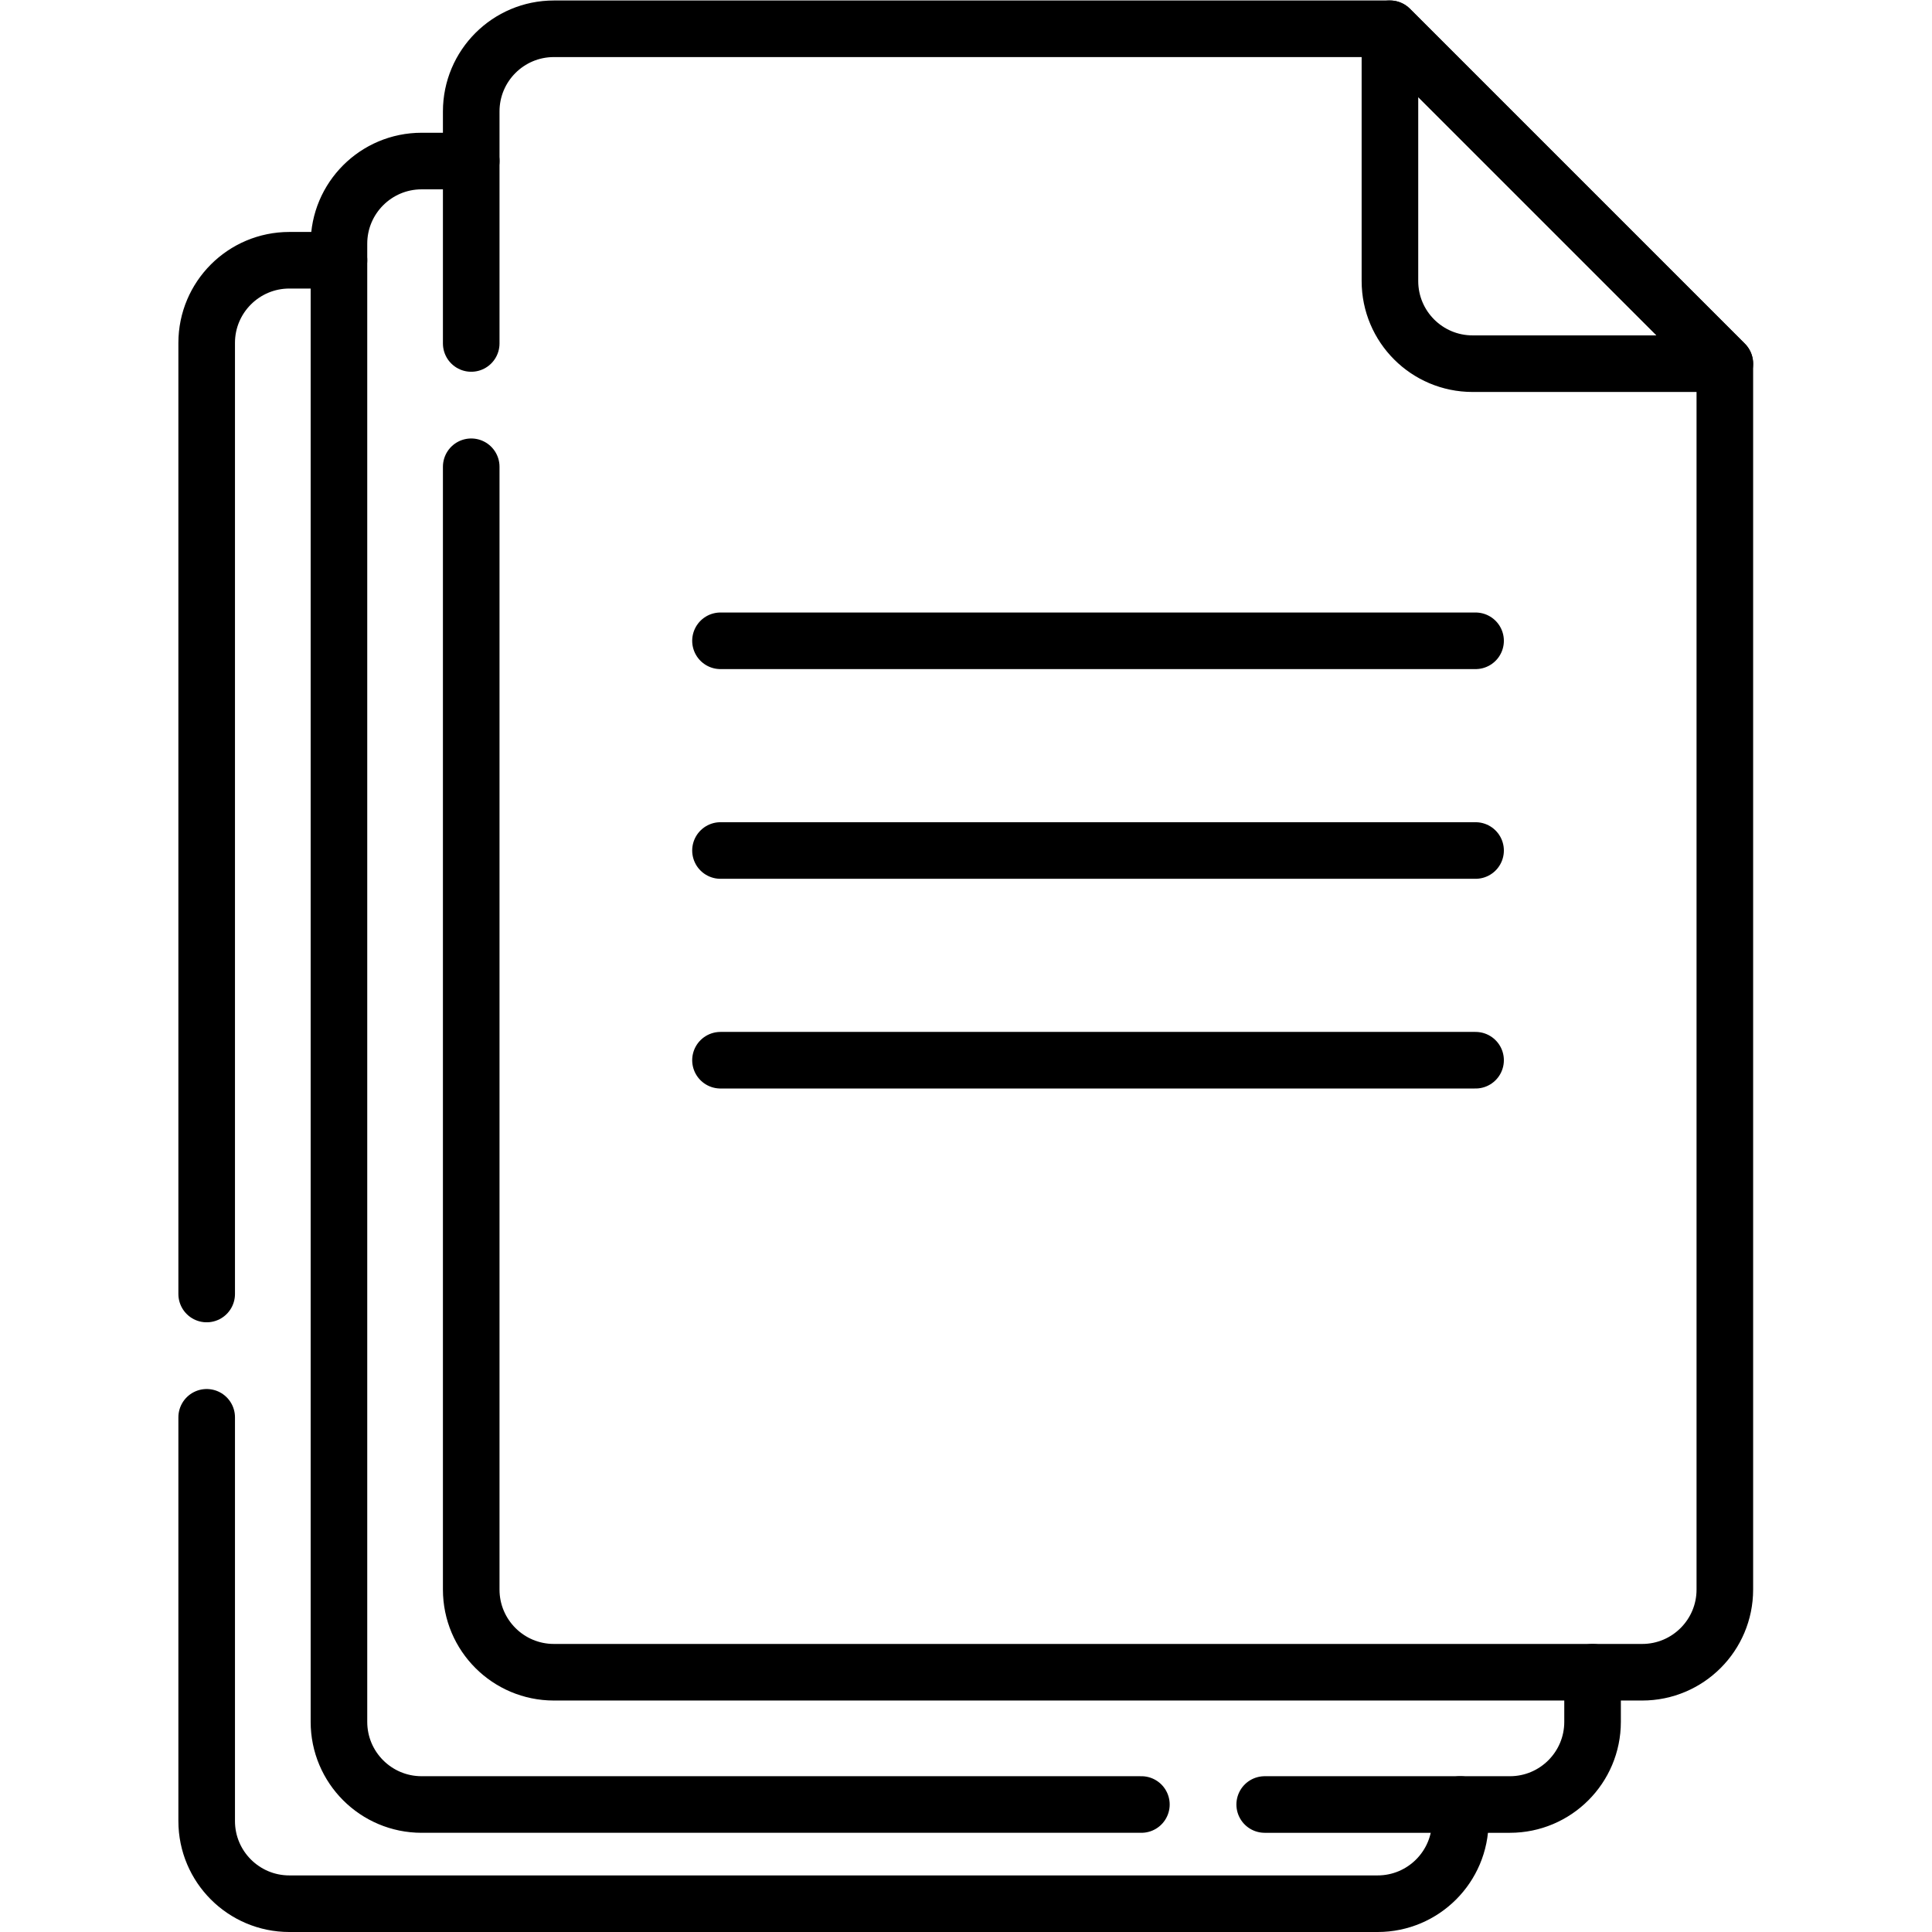
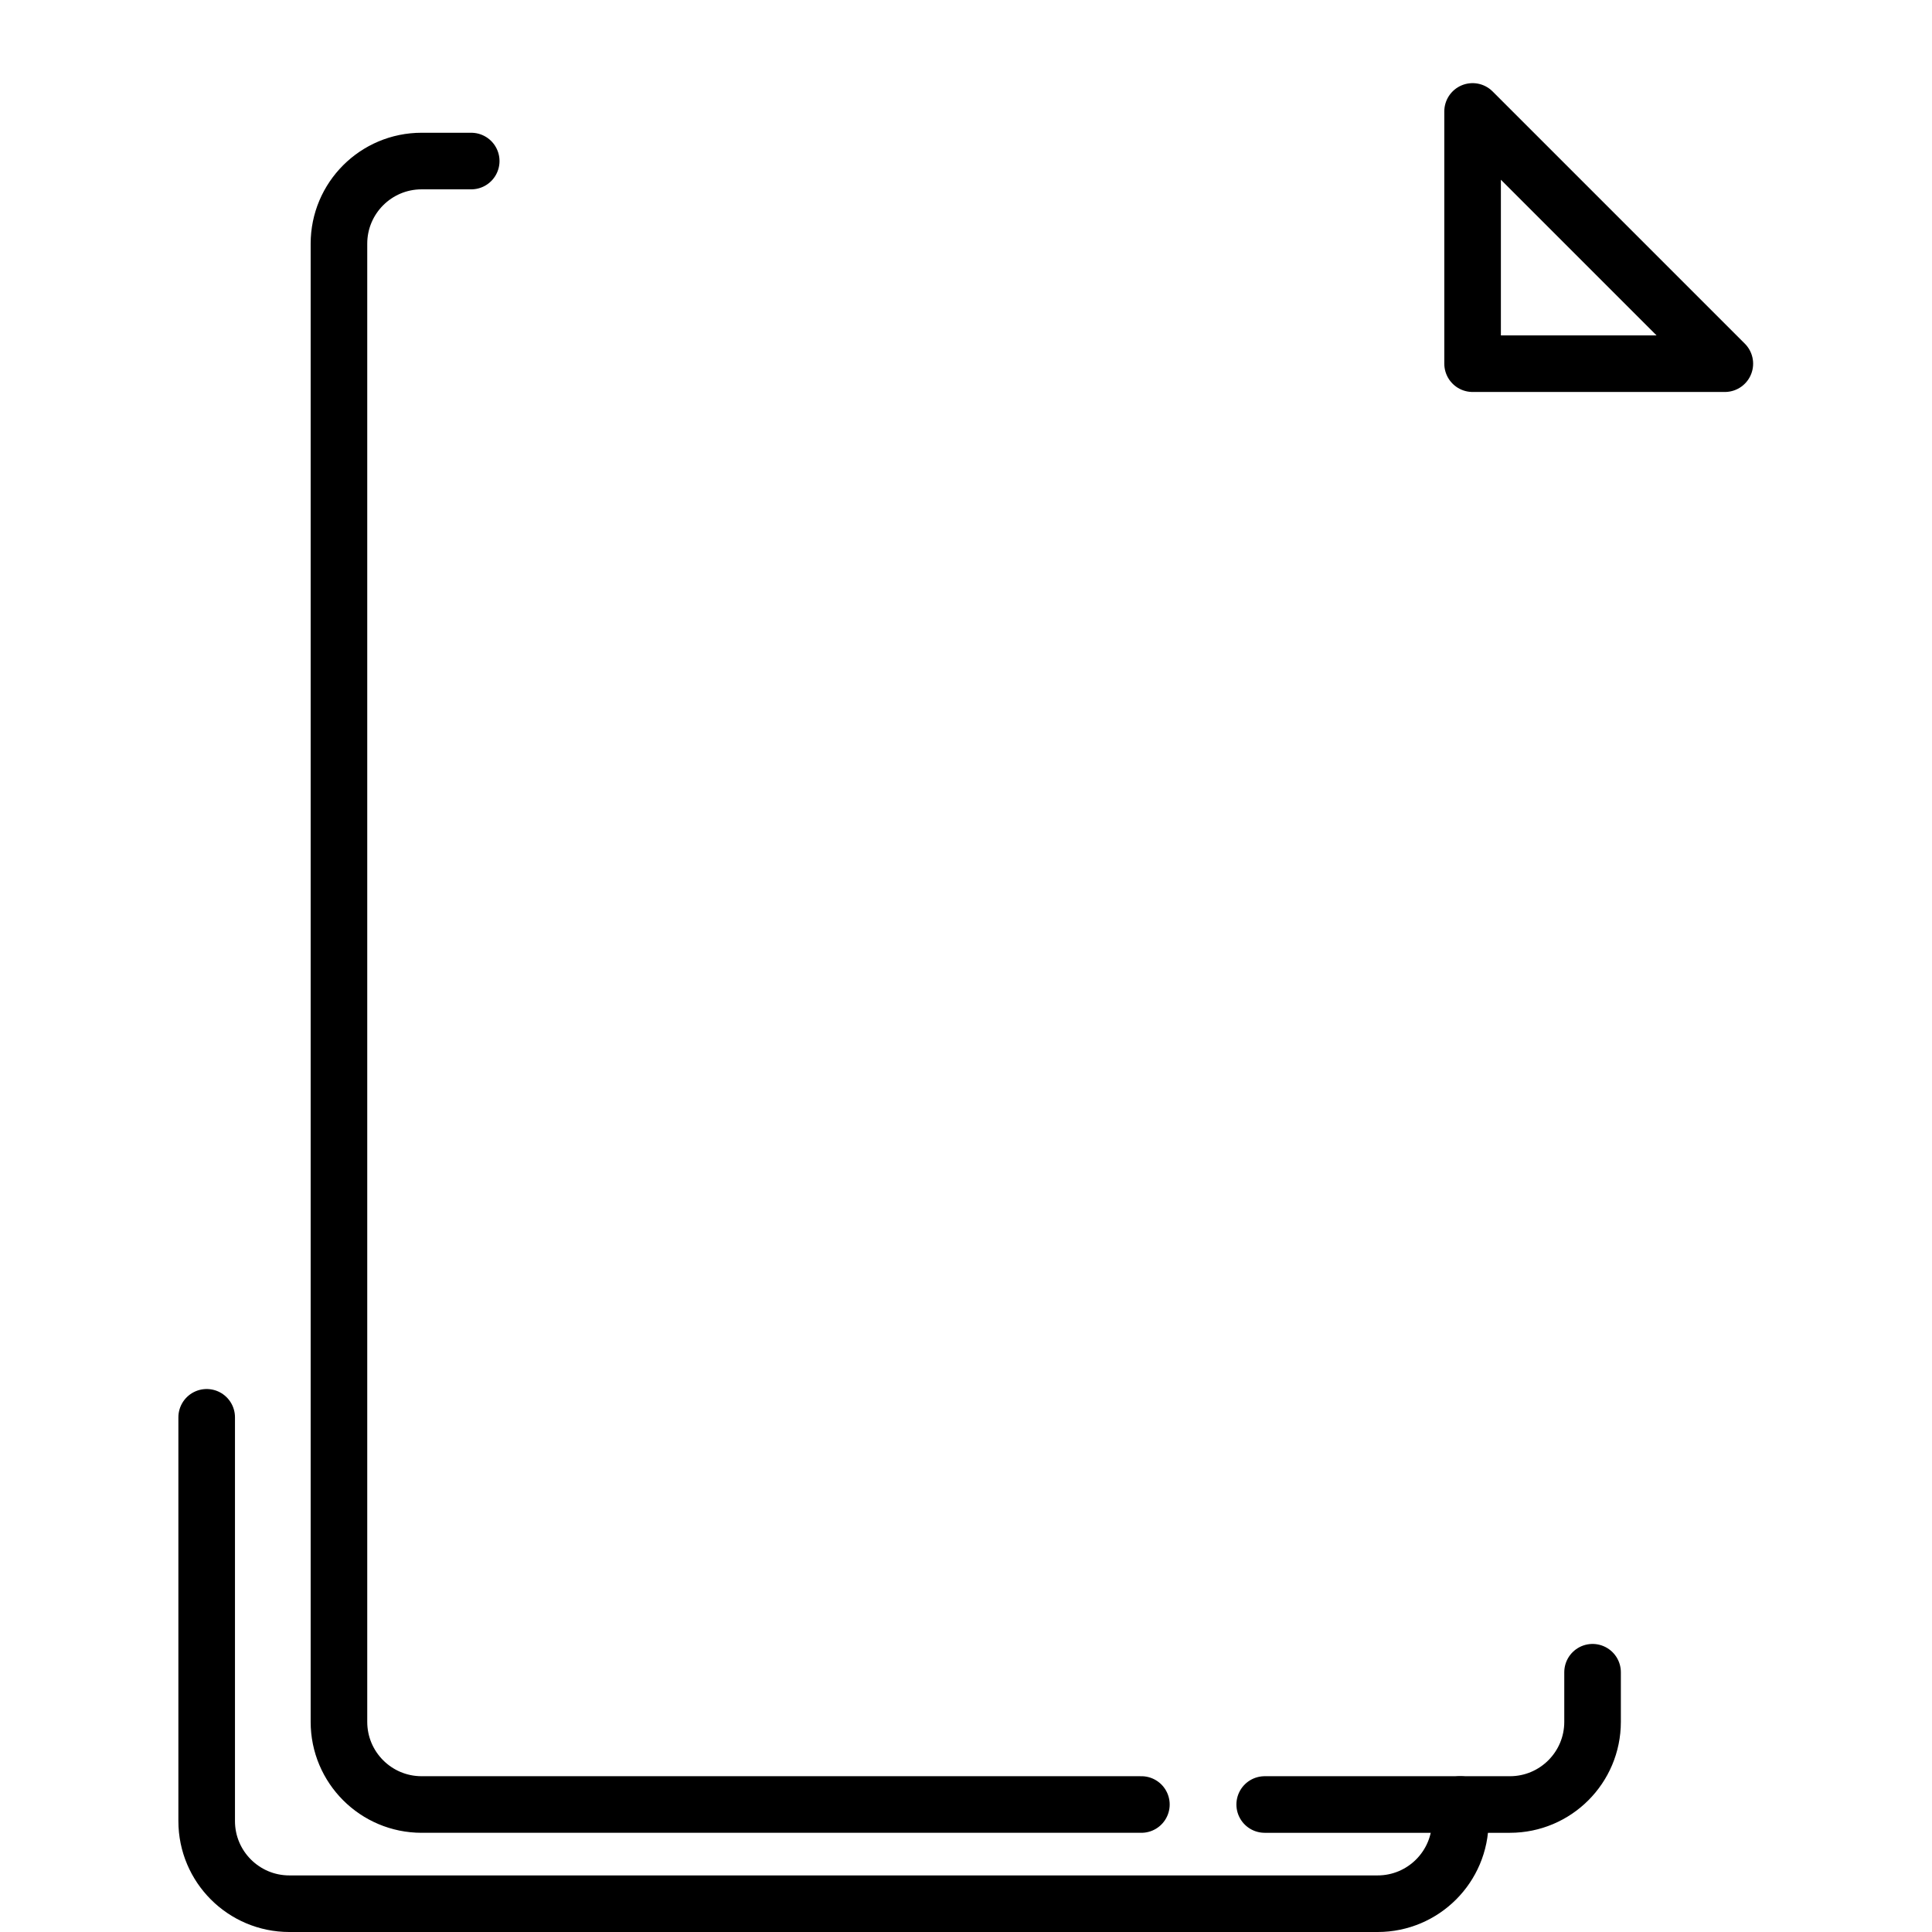
<svg xmlns="http://www.w3.org/2000/svg" version="1.1" id="svg2193" xml:space="preserve" width="682.667" height="682.667" viewBox="0 0 682.667 682.667">
  <defs id="defs2197">
    <clipPath clipPathUnits="userSpaceOnUse" id="clipPath2207">
      <path d="M 0,512 H 512 V 0 H 0 Z" id="path2205" />
    </clipPath>
  </defs>
  <g id="g2199" transform="matrix(1.333,0,0,-1.333,0,682.667)">
    <g id="g2201">
      <g id="g2203" clip-path="url(#clipPath2207)">
        <g id="g2209" transform="translate(457.214,415.726)">
-           <path d="m 0,0 h -66.864 c -12.101,0 -21.91,9.81 -21.91,21.91 v 66.864 z" style="fill:none;stroke:#000000;stroke-width:15;stroke-linecap:round;stroke-linejoin:round;stroke-miterlimit:10;stroke-dasharray:none;stroke-opacity:1" id="path2211" />
+           <path d="m 0,0 h -66.864 v 66.864 z" style="fill:none;stroke:#000000;stroke-width:15;stroke-linecap:round;stroke-linejoin:round;stroke-miterlimit:10;stroke-dasharray:none;stroke-opacity:1" id="path2211" />
        </g>
        <g id="g2213" transform="translate(190.984,342.267)">
-           <path d="M 0,0 H 200.156" style="fill:none;stroke:#000000;stroke-width:15;stroke-linecap:round;stroke-linejoin:round;stroke-miterlimit:10;stroke-dasharray:none;stroke-opacity:1" id="path2215" />
-         </g>
+           </g>
        <g id="g2217" transform="translate(190.984,286.679)">
-           <path d="M 0,0 H 200.156" style="fill:none;stroke:#000000;stroke-width:15;stroke-linecap:round;stroke-linejoin:round;stroke-miterlimit:10;stroke-dasharray:none;stroke-opacity:1" id="path2219" />
-         </g>
+           </g>
        <g id="g2221" transform="translate(190.984,231.091)">
-           <path d="M 0,0 H 200.156" style="fill:none;stroke:#000000;stroke-width:15;stroke-linecap:round;stroke-linejoin:round;stroke-miterlimit:10;stroke-dasharray:none;stroke-opacity:1" id="path2223" />
-         </g>
+           </g>
        <g id="g2225" transform="translate(335.242,33.796)">
          <path d="M 0,0 H 64.997 C 77.099,0 86.91,9.811 86.91,21.914 v 13.148" style="fill:none;stroke:#000000;stroke-width:15;stroke-linecap:round;stroke-linejoin:round;stroke-miterlimit:10;stroke-dasharray:none;stroke-opacity:1" id="path2227" />
        </g>
        <g id="g2229" transform="translate(124.91,469.438)">
          <path d="M 0,0 H -13.148 C -25.25,0 -35.062,-9.811 -35.062,-21.914 v -391.815 c 0,-12.102 9.812,-21.913 21.914,-21.913 h 190.794" style="fill:none;stroke:#000000;stroke-width:15;stroke-linecap:round;stroke-linejoin:round;stroke-miterlimit:10;stroke-dasharray:none;stroke-opacity:1" id="path2231" />
        </g>
        <g id="g2233" transform="translate(54.786,136.432)">
          <path d="m 0,0 v -107.018 c 0,-12.103 9.811,-21.914 21.914,-21.914 h 288.477 c 12.102,0 21.913,9.811 21.913,21.914 v 4.383" style="fill:none;stroke:#000000;stroke-width:15;stroke-linecap:round;stroke-linejoin:round;stroke-miterlimit:10;stroke-dasharray:none;stroke-opacity:1" id="path2235" />
        </g>
        <g id="g2237" transform="translate(89.848,443.142)">
-           <path d="m 0,0 h -13.148 c -12.103,0 -21.914,-9.811 -21.914,-21.914 v -252.11" style="fill:none;stroke:#000000;stroke-width:15;stroke-linecap:round;stroke-linejoin:round;stroke-miterlimit:10;stroke-dasharray:none;stroke-opacity:1" id="path2239" />
-         </g>
+           </g>
        <g id="g2241" transform="translate(124.91,421.085)">
-           <path d="M 0,0 V 61.501 C 0,73.604 9.811,83.415 21.914,83.415 H 243.53 l 88.774,-88.774 v -324.954 c 0,-12.103 -9.811,-21.914 -21.913,-21.914 H 21.914 C 9.811,-352.227 0,-342.416 0,-330.313 v 297.627" style="fill:none;stroke:#000000;stroke-width:15;stroke-linecap:round;stroke-linejoin:round;stroke-miterlimit:10;stroke-dasharray:none;stroke-opacity:1" id="path2243" />
-         </g>
+           </g>
      </g>
    </g>
  </g>
</svg>